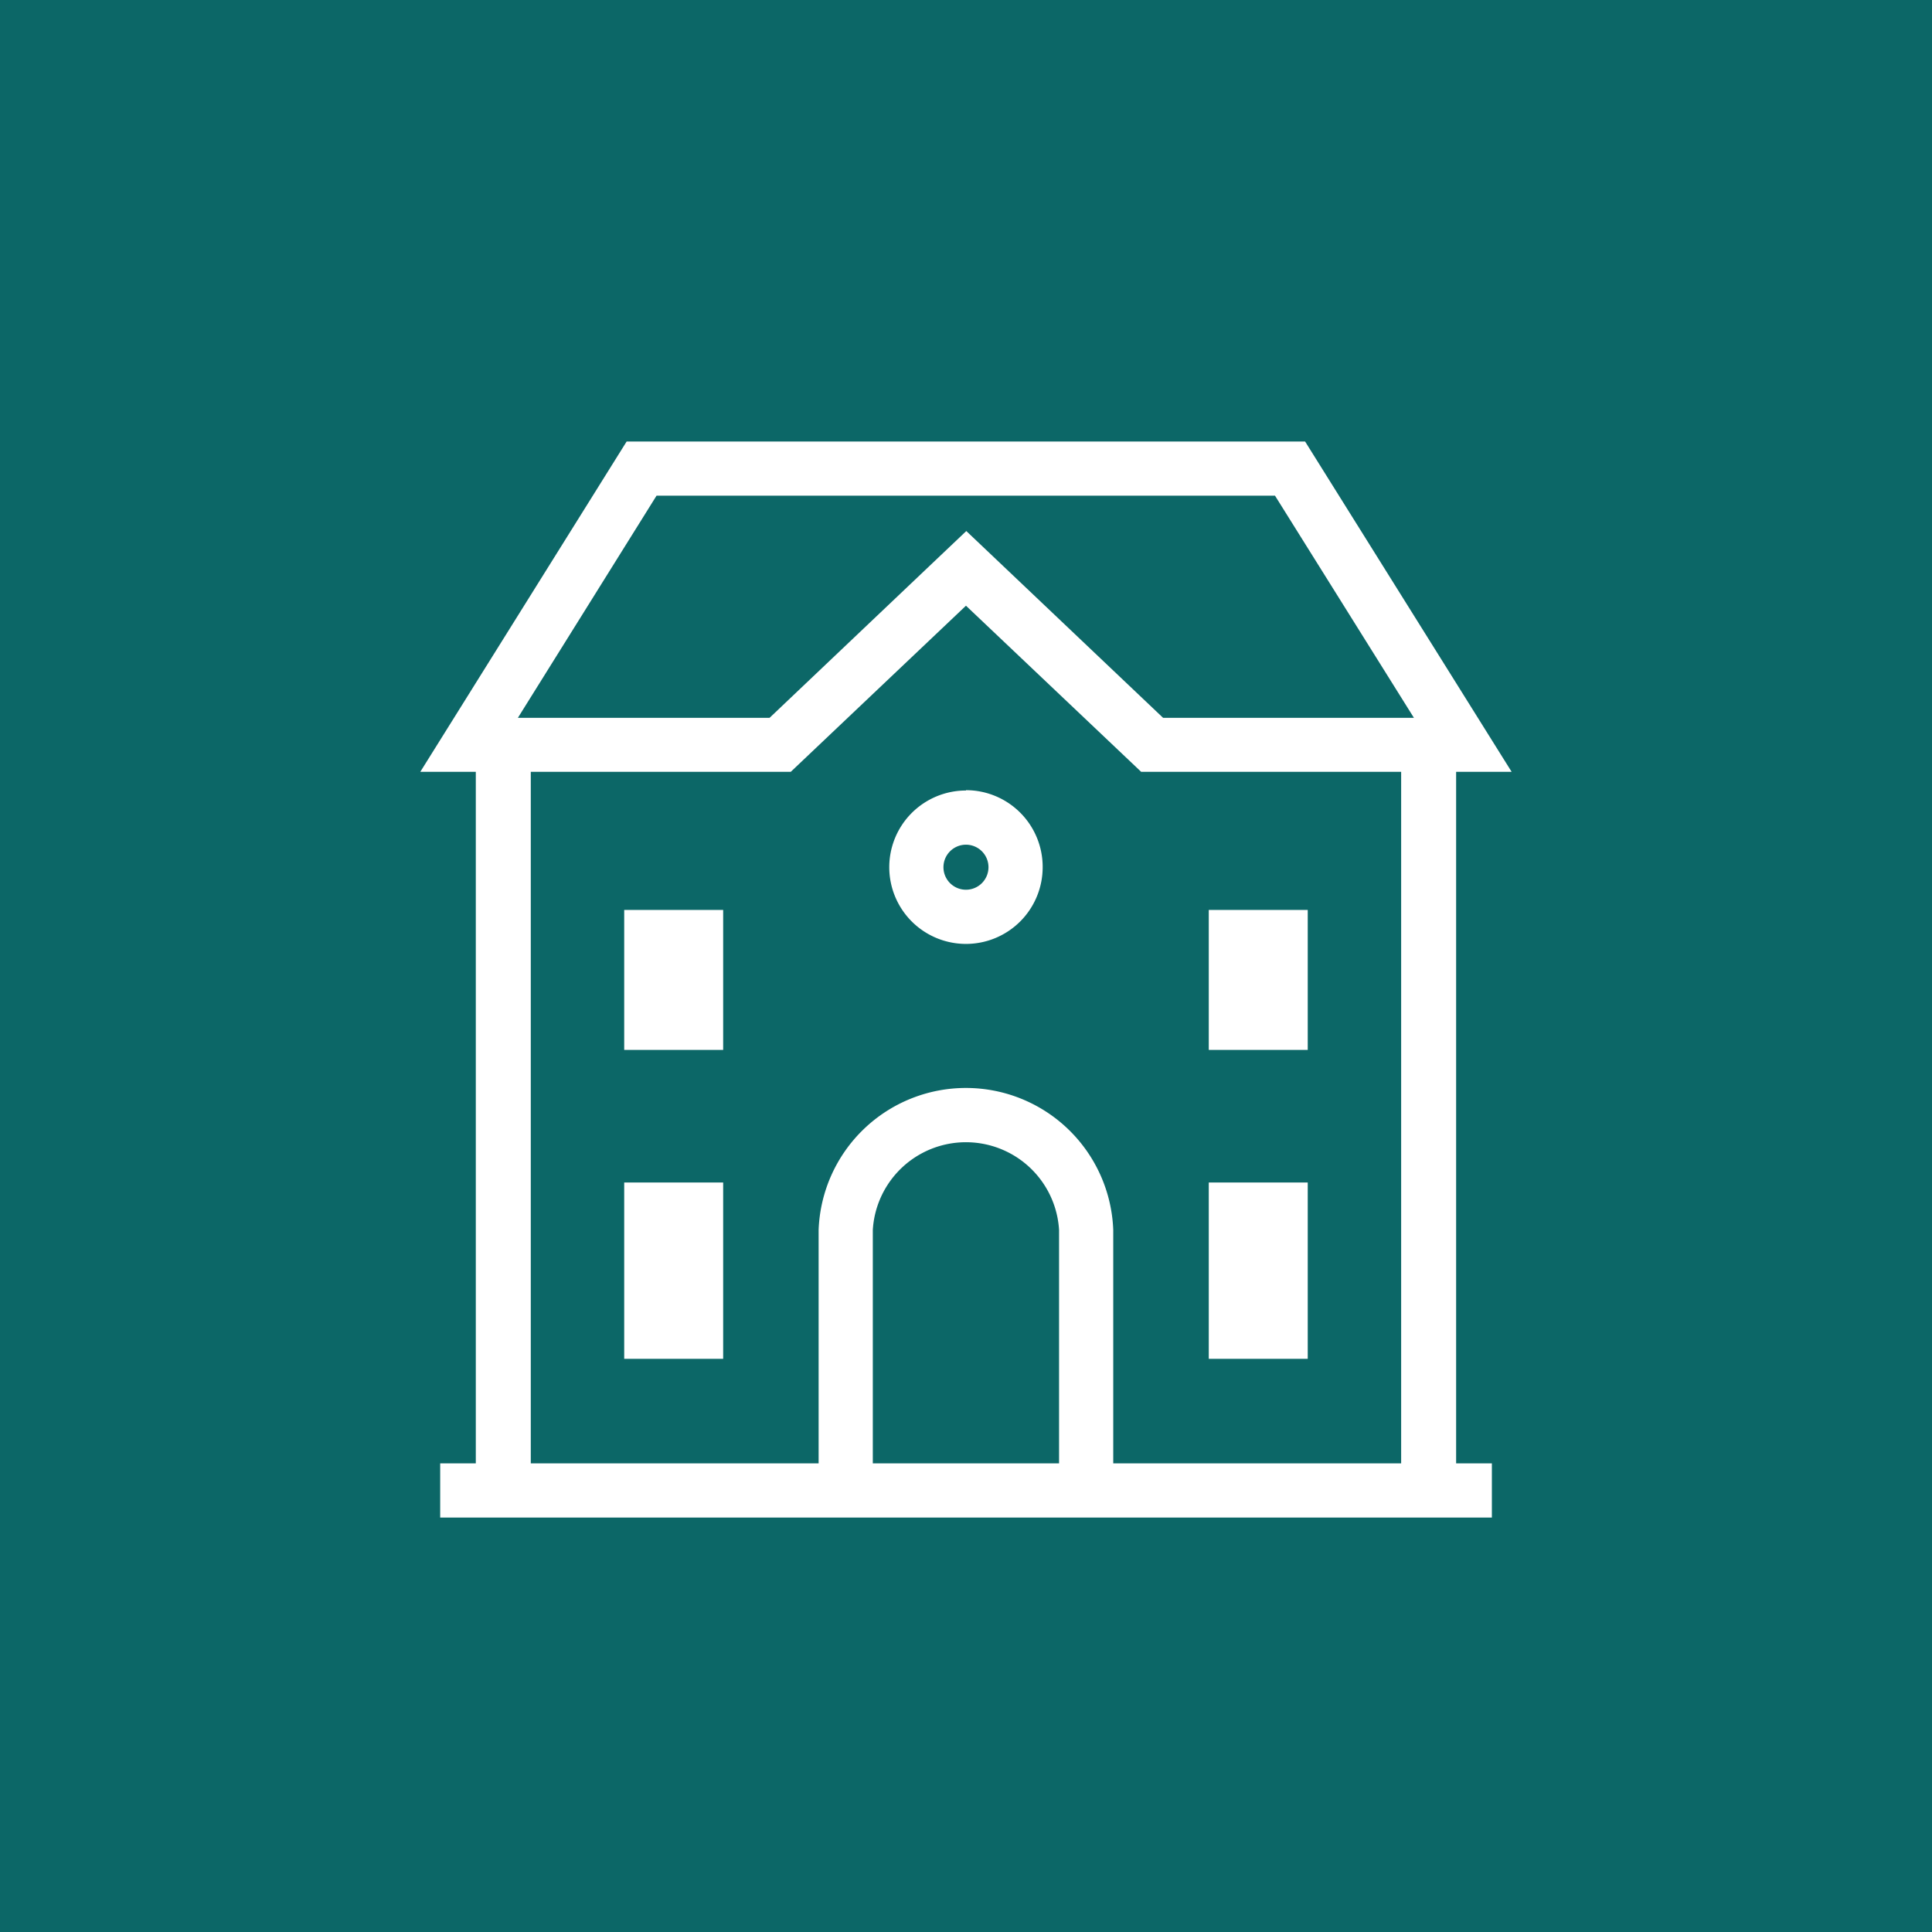
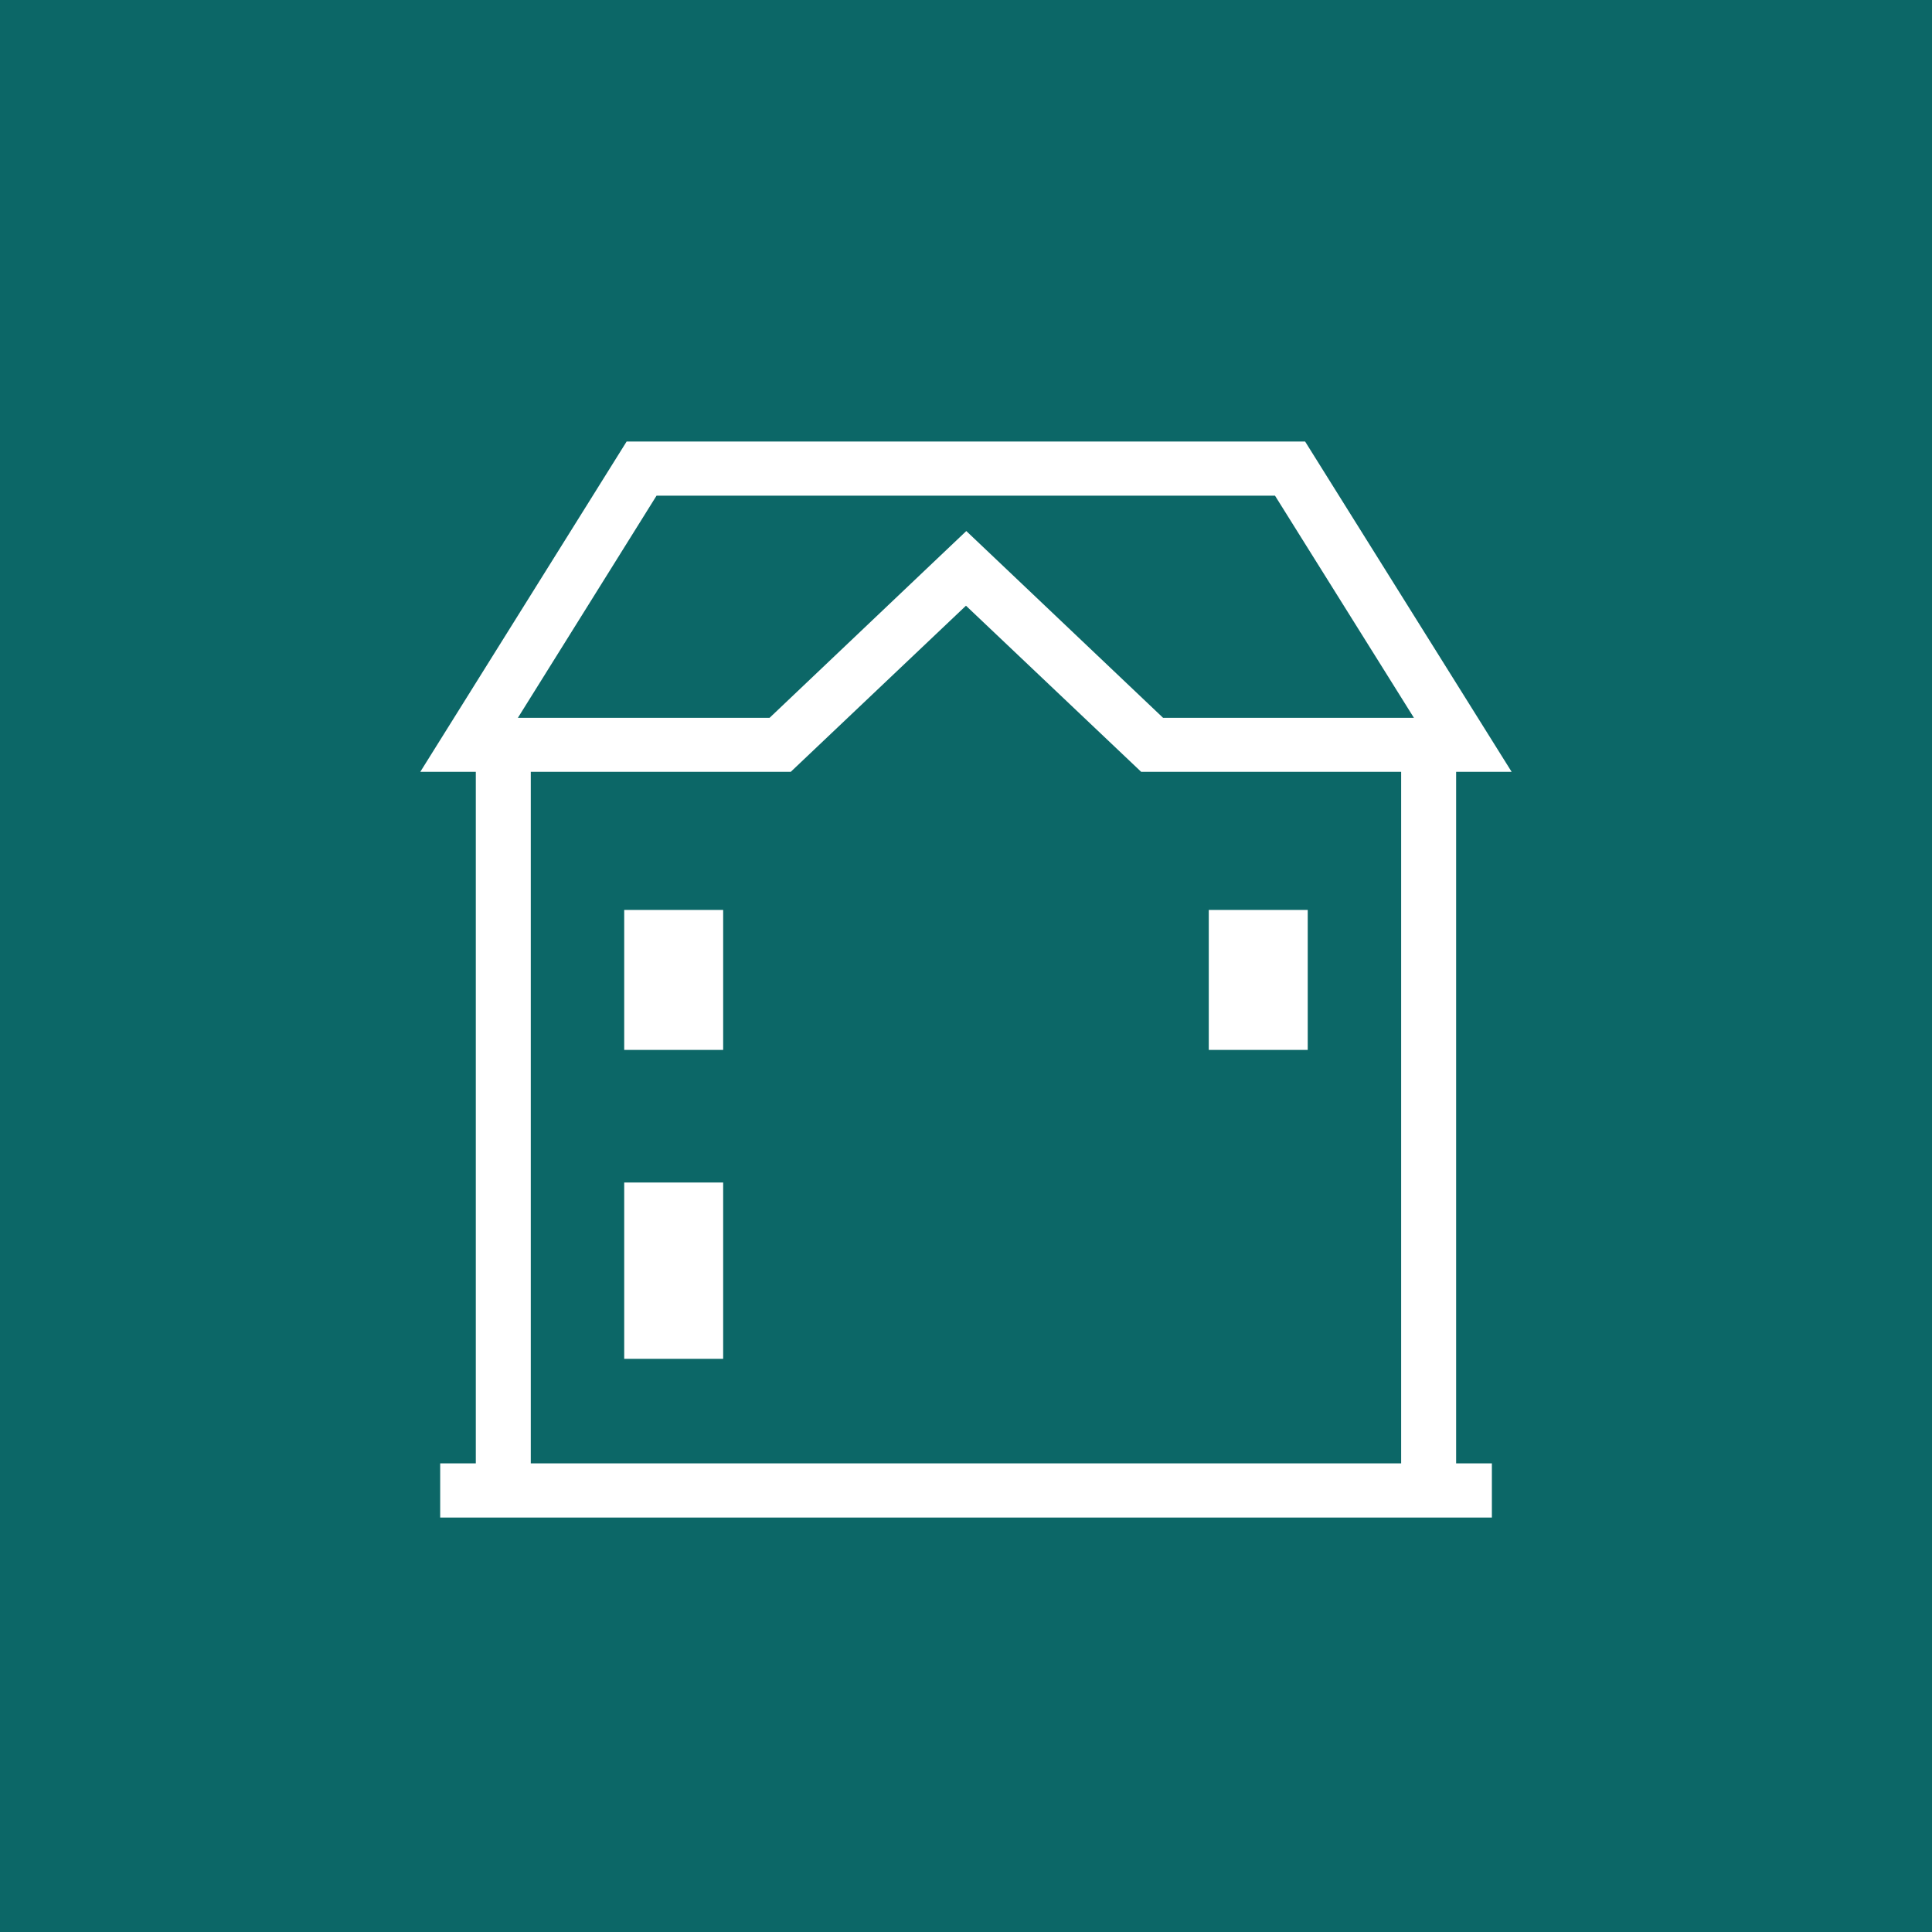
<svg xmlns="http://www.w3.org/2000/svg" id="Group_3856" data-name="Group 3856" width="29.345" height="29.345" viewBox="0 0 29.345 29.345">
  <defs>
    <clipPath id="clip-path">
      <rect id="Rectangle_416" data-name="Rectangle 416" width="29.345" height="29.345" fill="none" />
    </clipPath>
  </defs>
  <rect id="Rectangle_408" data-name="Rectangle 408" width="29.345" height="29.345" fill="#0c6767" />
  <rect id="Rectangle_409" data-name="Rectangle 409" width="0.835" height="11.132" transform="translate(21.282 11.507)" fill="#fff" />
  <rect id="Rectangle_410" data-name="Rectangle 410" width="0.835" height="11.132" transform="translate(7.227 11.507)" fill="#fff" />
  <path id="Path_4390" data-name="Path 4390" d="M44,33.406,46.11,36.78H42.3l-2.423-2.3-.566-.537-.566.537-2.422,2.3H32.5l2.106-3.374Zm.457-.823H34.152L31.018,37.6h5.627l2.661-2.523L41.967,37.6h5.627Z" transform="translate(-24.634 -25.877)" fill="#fff" />
  <g id="Group_3855" data-name="Group 3855">
    <g id="Group_3854" data-name="Group 3854" clip-path="url(#clip-path)">
-       <path id="Path_4391" data-name="Path 4391" d="M64.89,86.427h-.823V82.47a1.417,1.417,0,0,0-2.829,0v3.956h-.823V82.47a2.239,2.239,0,0,1,4.475,0Z" transform="translate(-47.981 -63.788)" fill="#fff" />
      <rect id="Rectangle_411" data-name="Rectangle 411" width="1.503" height="2.126" transform="translate(9.481 13.821)" fill="#fff" />
      <rect id="Rectangle_412" data-name="Rectangle 412" width="1.503" height="2.678" transform="translate(9.481 17.961)" fill="#fff" />
-       <rect id="Rectangle_413" data-name="Rectangle 413" width="1.503" height="2.678" transform="translate(18.36 17.961)" fill="#fff" />
      <rect id="Rectangle_414" data-name="Rectangle 414" width="1.503" height="2.126" transform="translate(18.36 13.821)" fill="#fff" />
-       <path id="Path_4392" data-name="Path 4392" d="M66.793,59.163a.342.342,0,1,1-.342.342.342.342,0,0,1,.342-.342m0-.823A1.165,1.165,0,1,0,67.958,59.5a1.165,1.165,0,0,0-1.165-1.165" transform="translate(-52.121 -46.333)" fill="#fff" />
      <rect id="Rectangle_415" data-name="Rectangle 415" width="15.974" height="0.823" transform="translate(6.686 22.227)" fill="#fff" />
    </g>
  </g>
</svg>